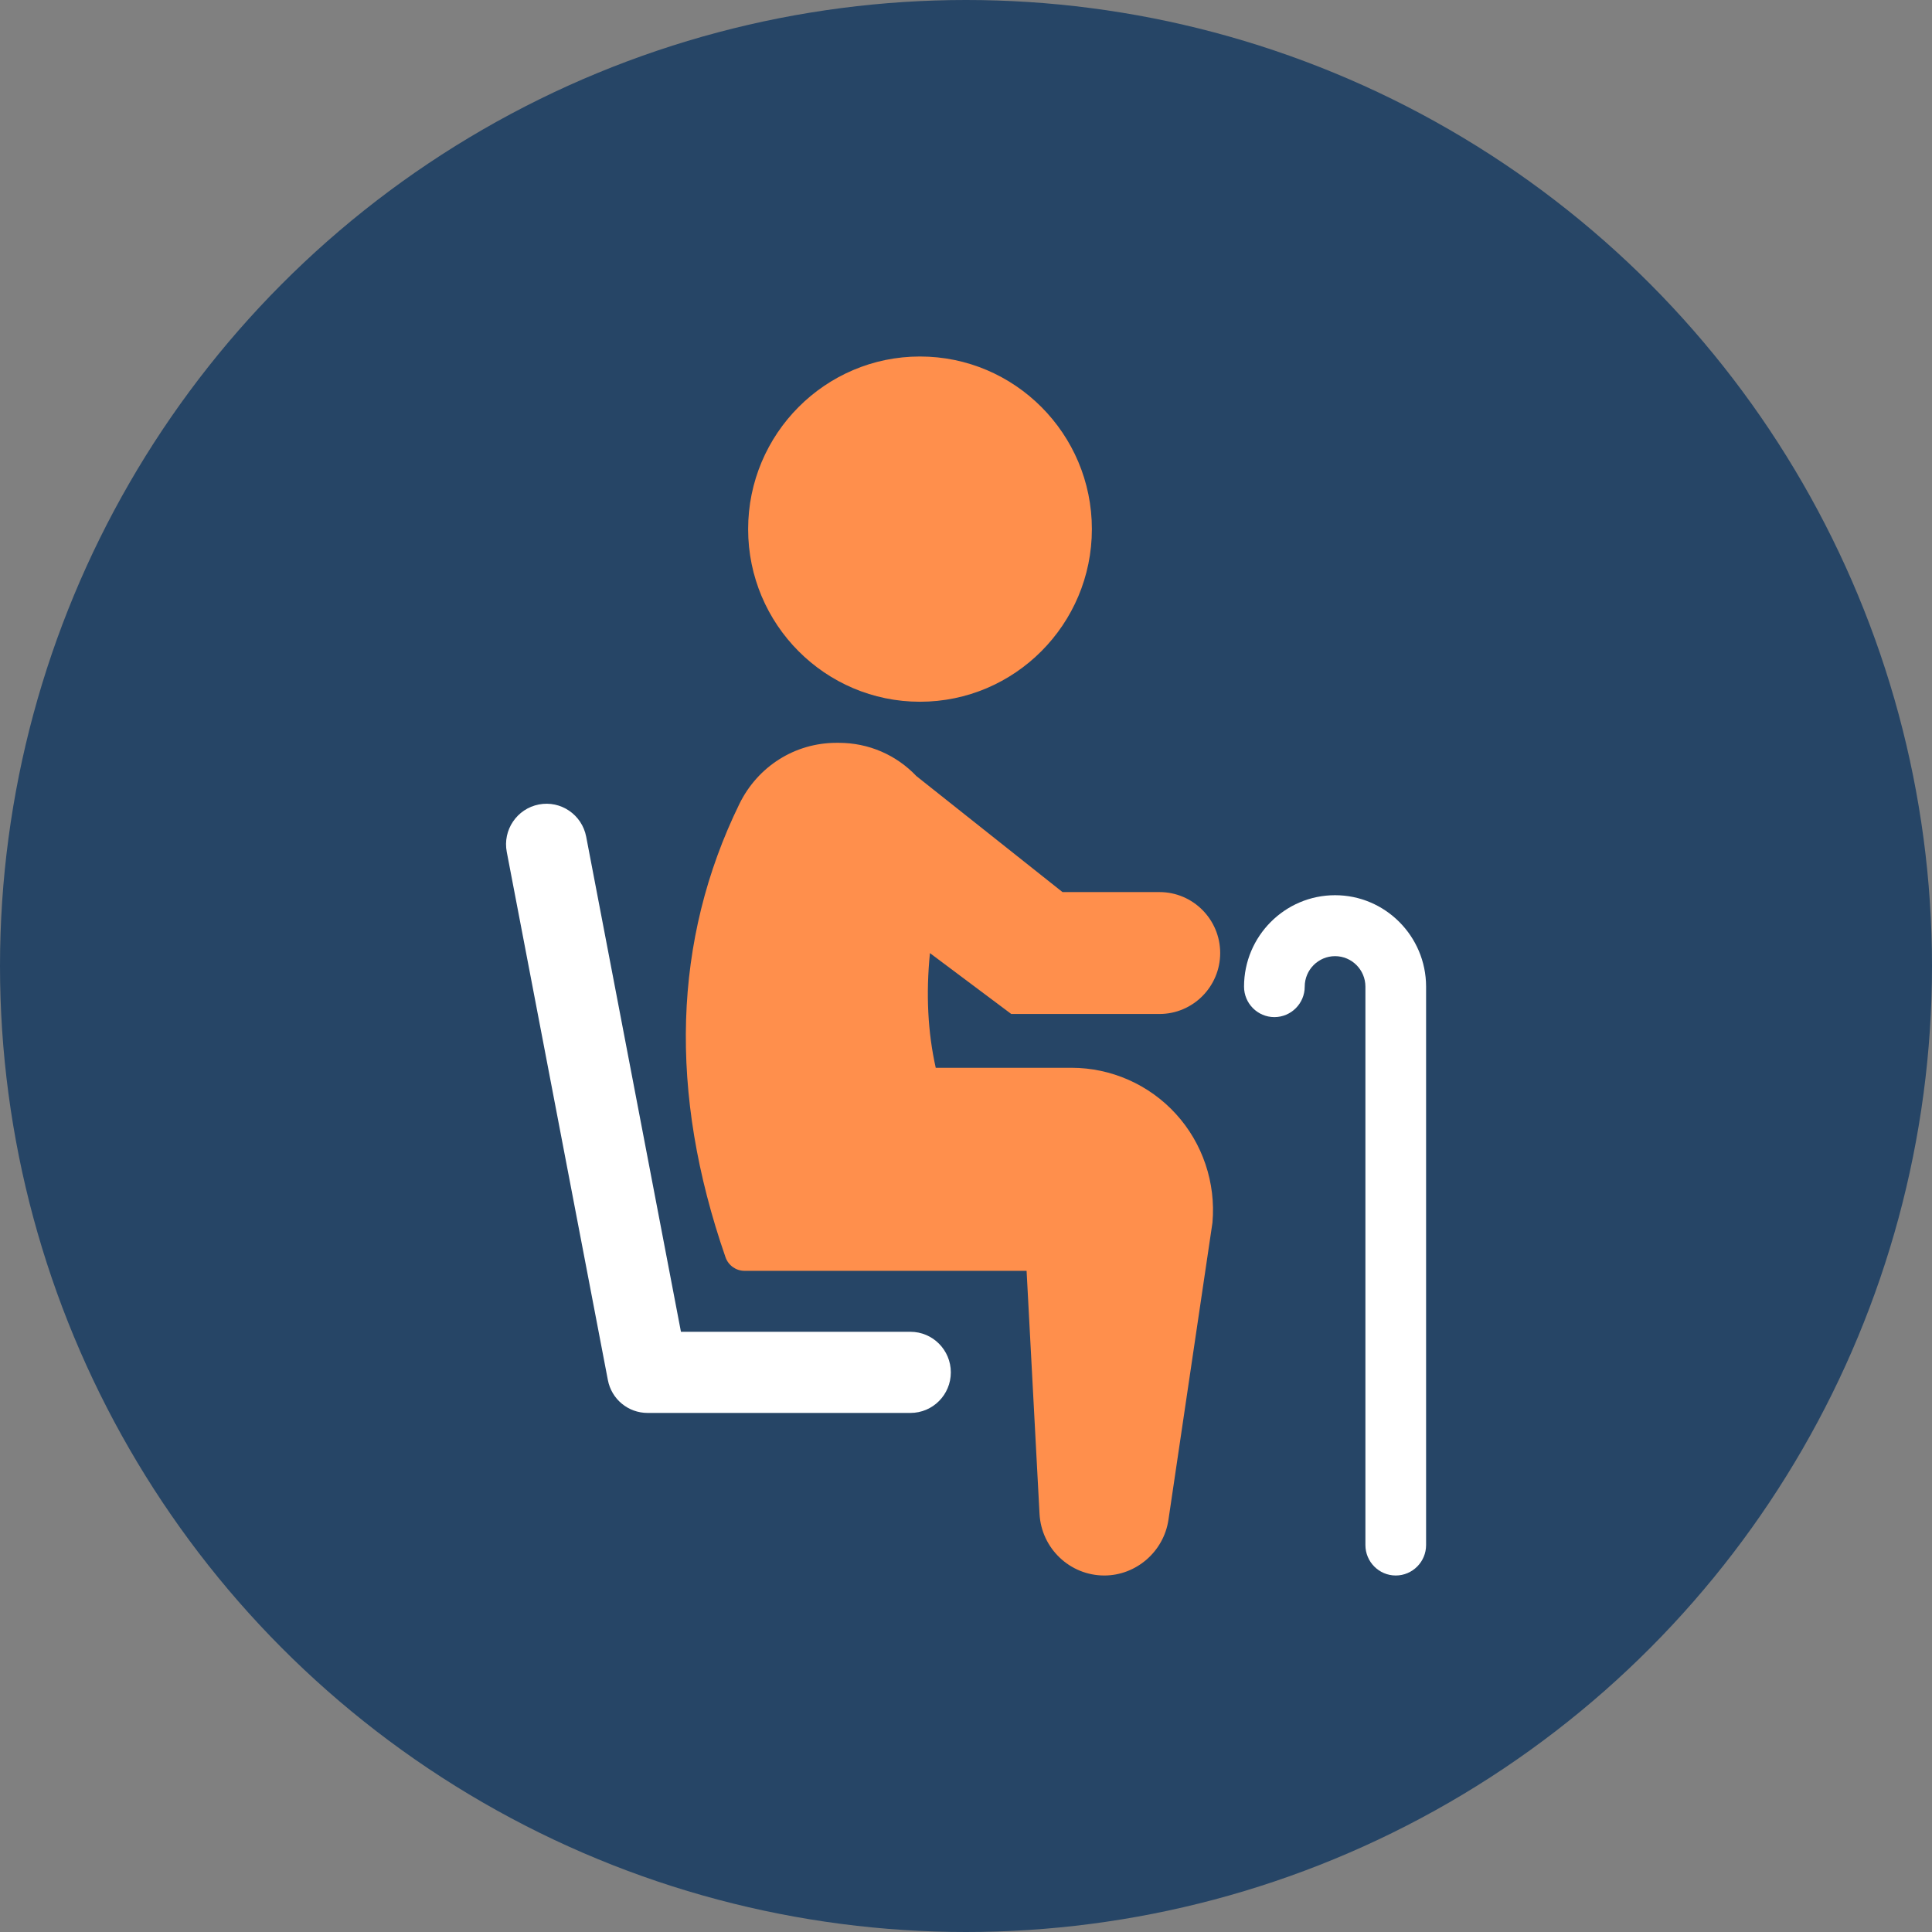
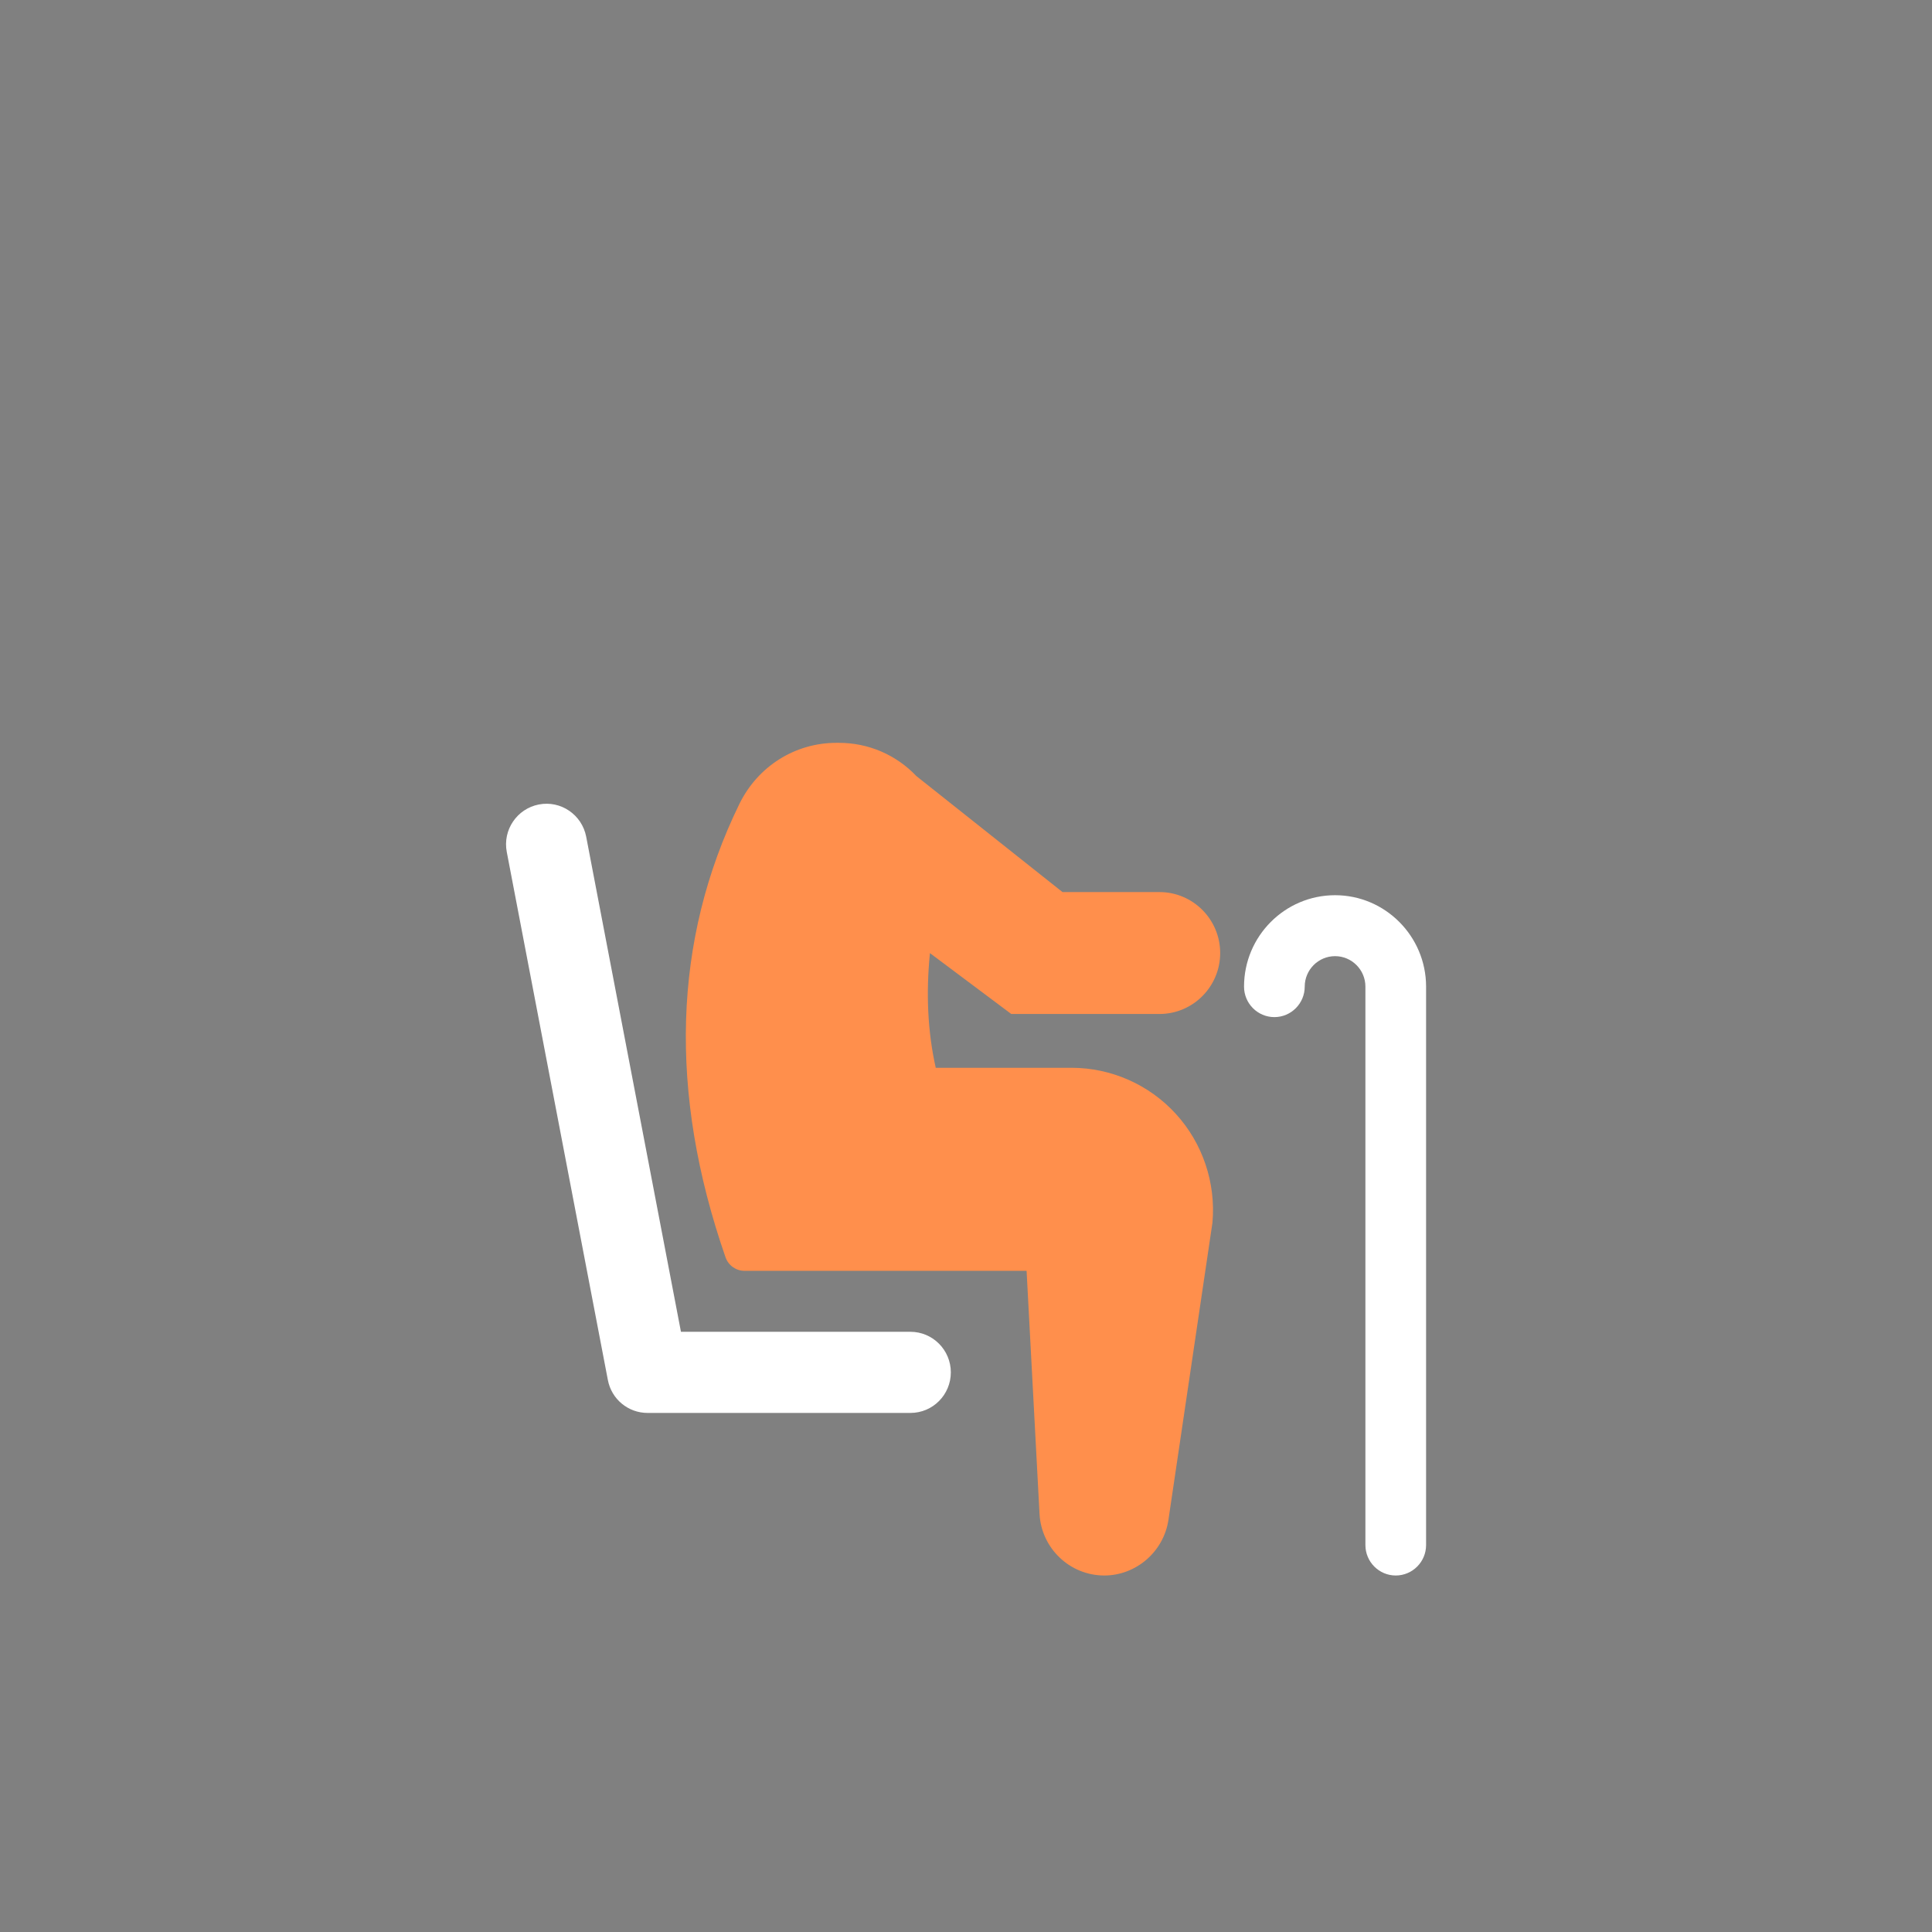
<svg xmlns="http://www.w3.org/2000/svg" width="168" height="168" viewBox="0 0 168 168" fill="none">
  <rect x="0" y="0" width="168" height="168" fill="#808080" stroke="none" />
-   <circle cx="84" cy="84" r="84" fill="#264566" />
  <g clip-path="url(#clip0)">
    <path d="M87.935 88.172H100.826C103.736 88.172 106.103 85.794 106.103 82.872C106.103 79.949 103.736 77.572 100.826 77.572H92.391L79.688 67.487C77.931 65.639 75.527 64.594 72.941 64.594H72.737C69.134 64.594 65.9 66.631 64.294 69.909C58.519 81.728 58.112 94.994 63.088 109.326C63.337 110.038 64 110.508 64.746 110.508H89.269L90.393 131.632C90.551 134.638 93.031 137 96.024 137C98.798 137 101.196 134.918 101.603 132.162L105.417 106.411C105.425 106.374 105.425 106.343 105.432 106.305C105.734 102.86 104.581 99.415 102.251 96.864C99.929 94.312 96.62 92.851 93.175 92.851H81.369C80.675 89.747 80.51 86.445 80.864 82.879L87.935 88.172Z" fill="#FF8F4C" />
-     <path d="M79.997 61.021C88.237 61.021 94.946 54.29 94.946 46.007C94.946 37.723 88.237 31 79.997 31C71.757 31 65.055 37.731 65.055 46.014C65.055 54.297 71.757 61.021 79.997 61.021Z" fill="#FF8F4C" />
    <path d="M79.168 115.808H59.213L50.973 72.757C50.604 70.841 48.764 69.584 46.857 69.955C44.95 70.326 43.698 72.174 44.068 74.089L52.858 120.002C53.175 121.668 54.622 122.864 56.311 122.864H79.168C81.113 122.864 82.681 121.282 82.681 119.336C82.681 117.39 81.105 115.808 79.168 115.808Z" fill="white" />
    <path d="M116.092 77.844C111.727 77.844 108.177 81.41 108.177 85.794C108.177 87.256 109.36 88.444 110.815 88.444C112.27 88.444 113.454 87.256 113.454 85.794C113.454 84.333 114.637 83.144 116.092 83.144C117.547 83.144 118.731 84.333 118.731 85.794V134.35C118.731 135.811 119.914 137 121.369 137C122.824 137 124.008 135.811 124.008 134.35V85.787C124 81.403 120.449 77.844 116.092 77.844Z" fill="white" />
  </g>
  <defs>
    <clipPath id="clip0">
      <rect width="80" height="106" fill="white" transform="translate(44 31)" />
    </clipPath>
  </defs>
</svg>